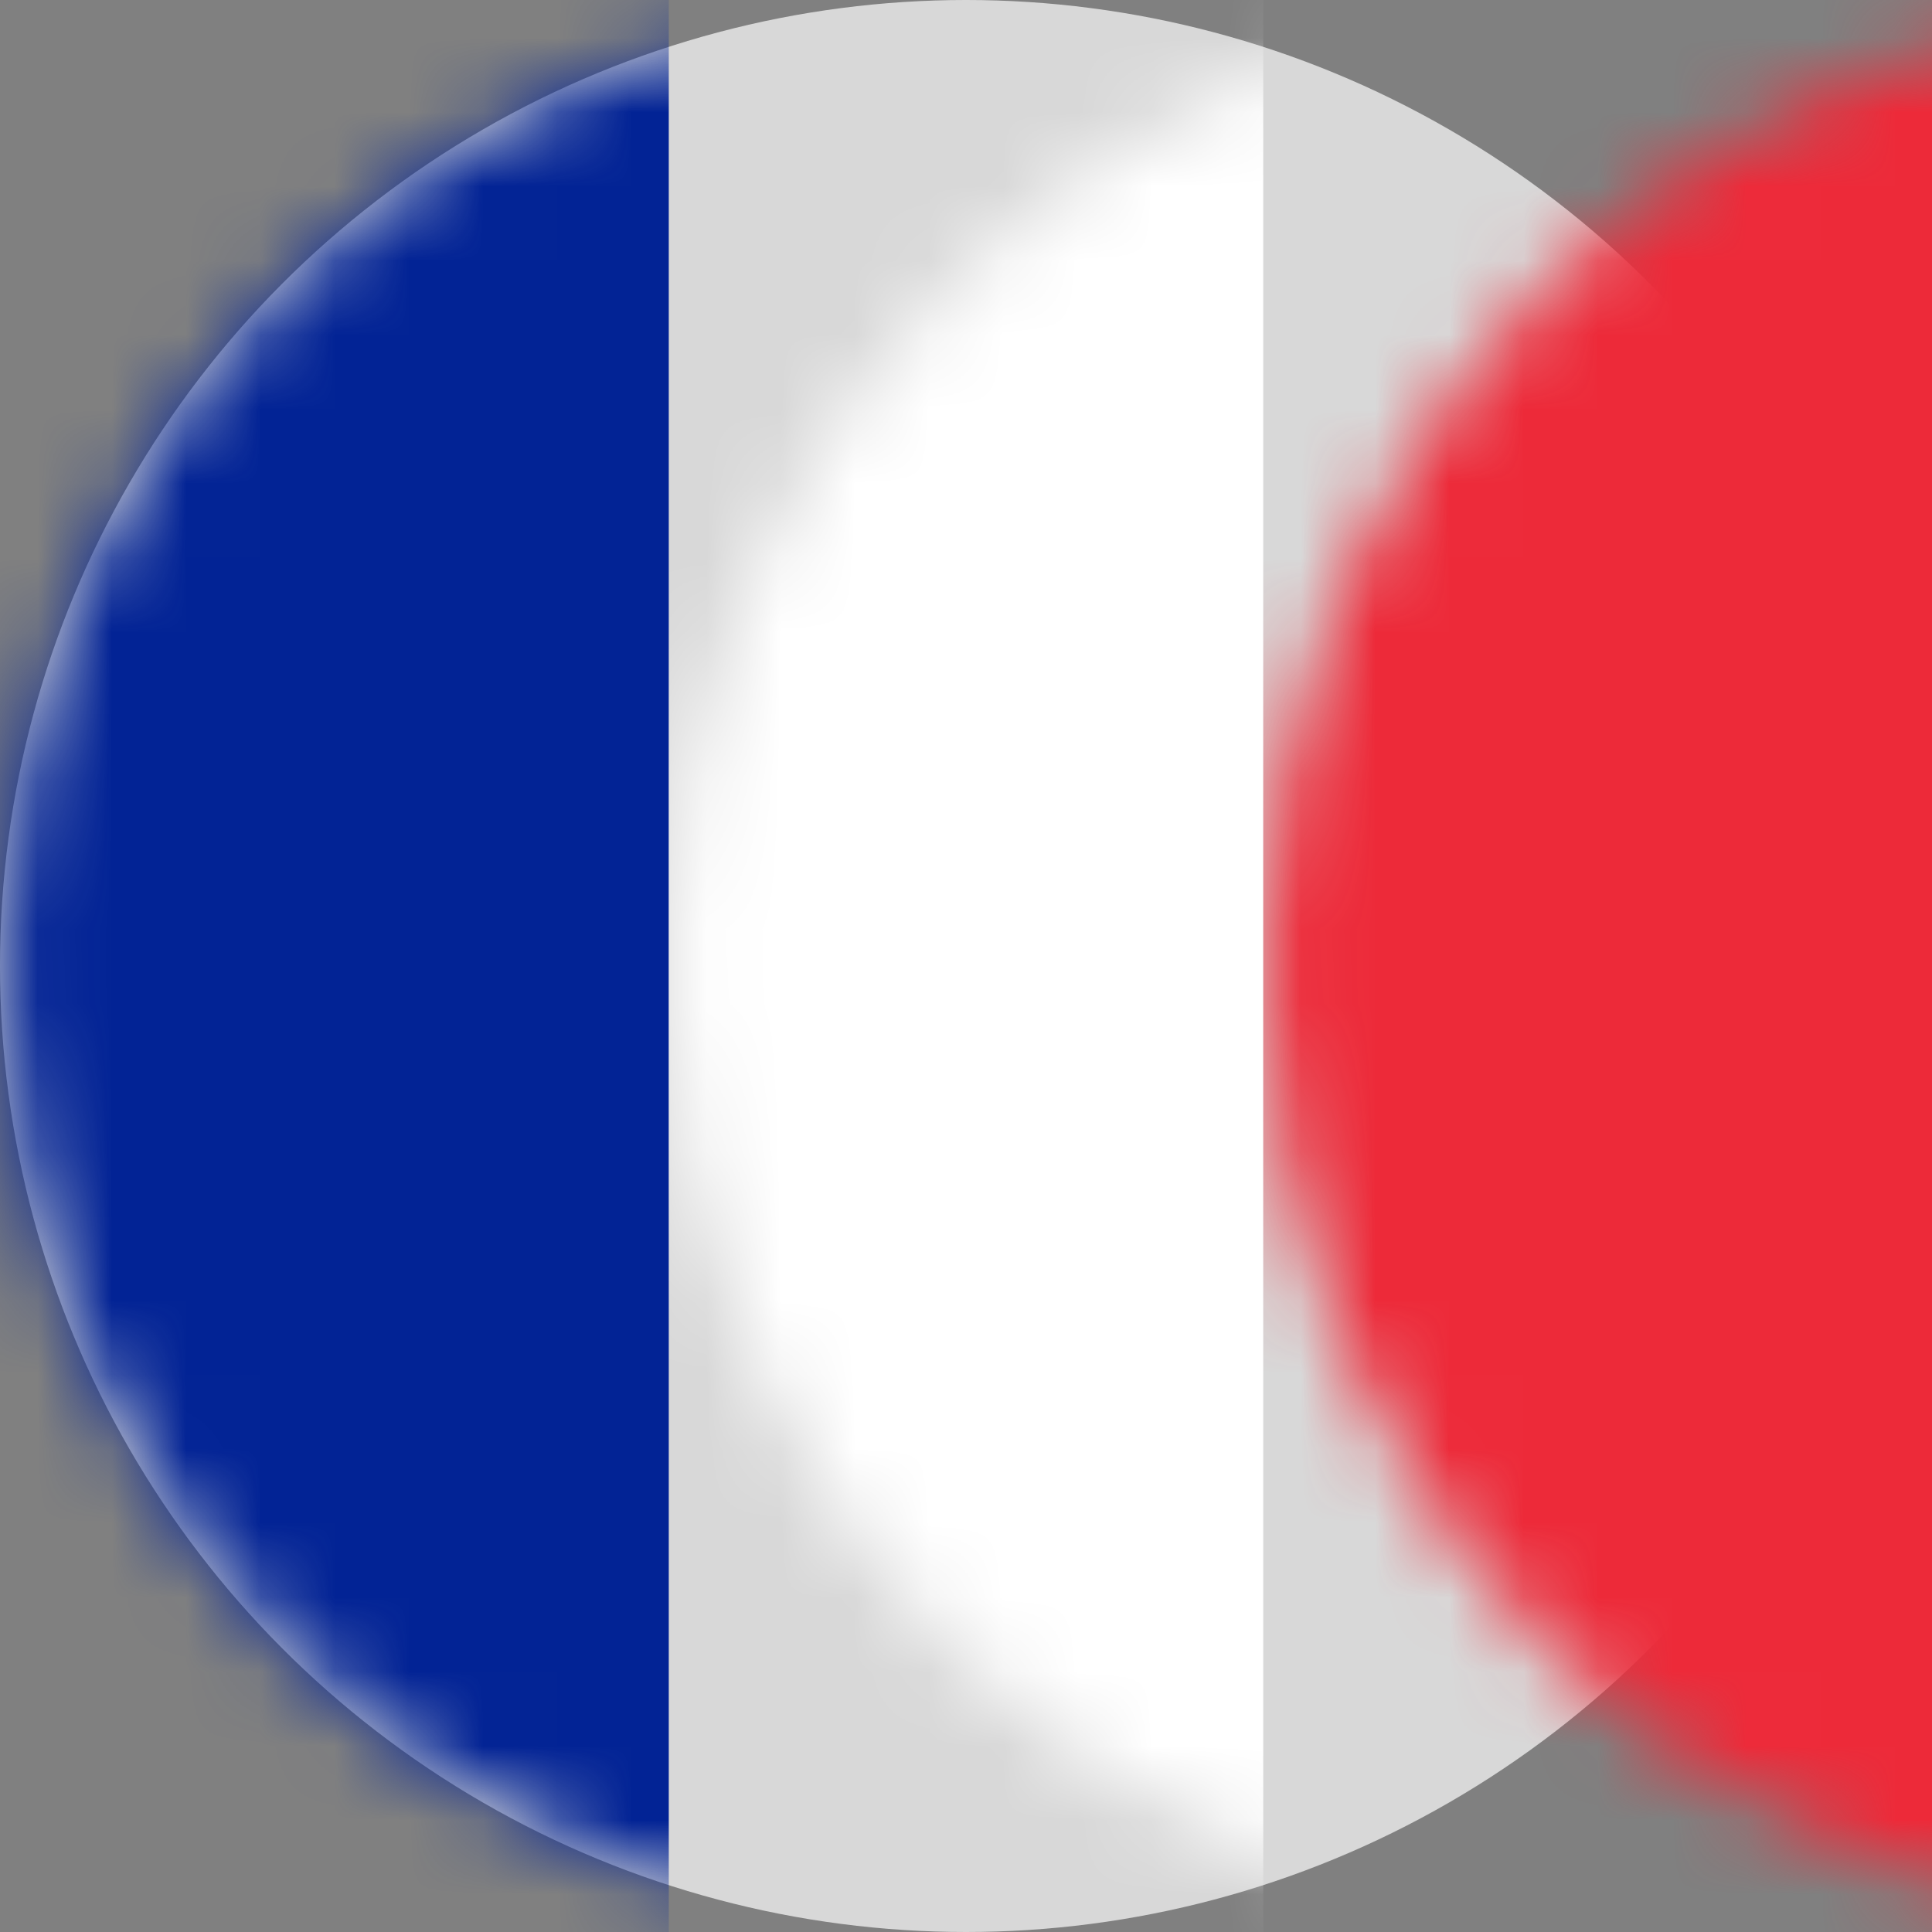
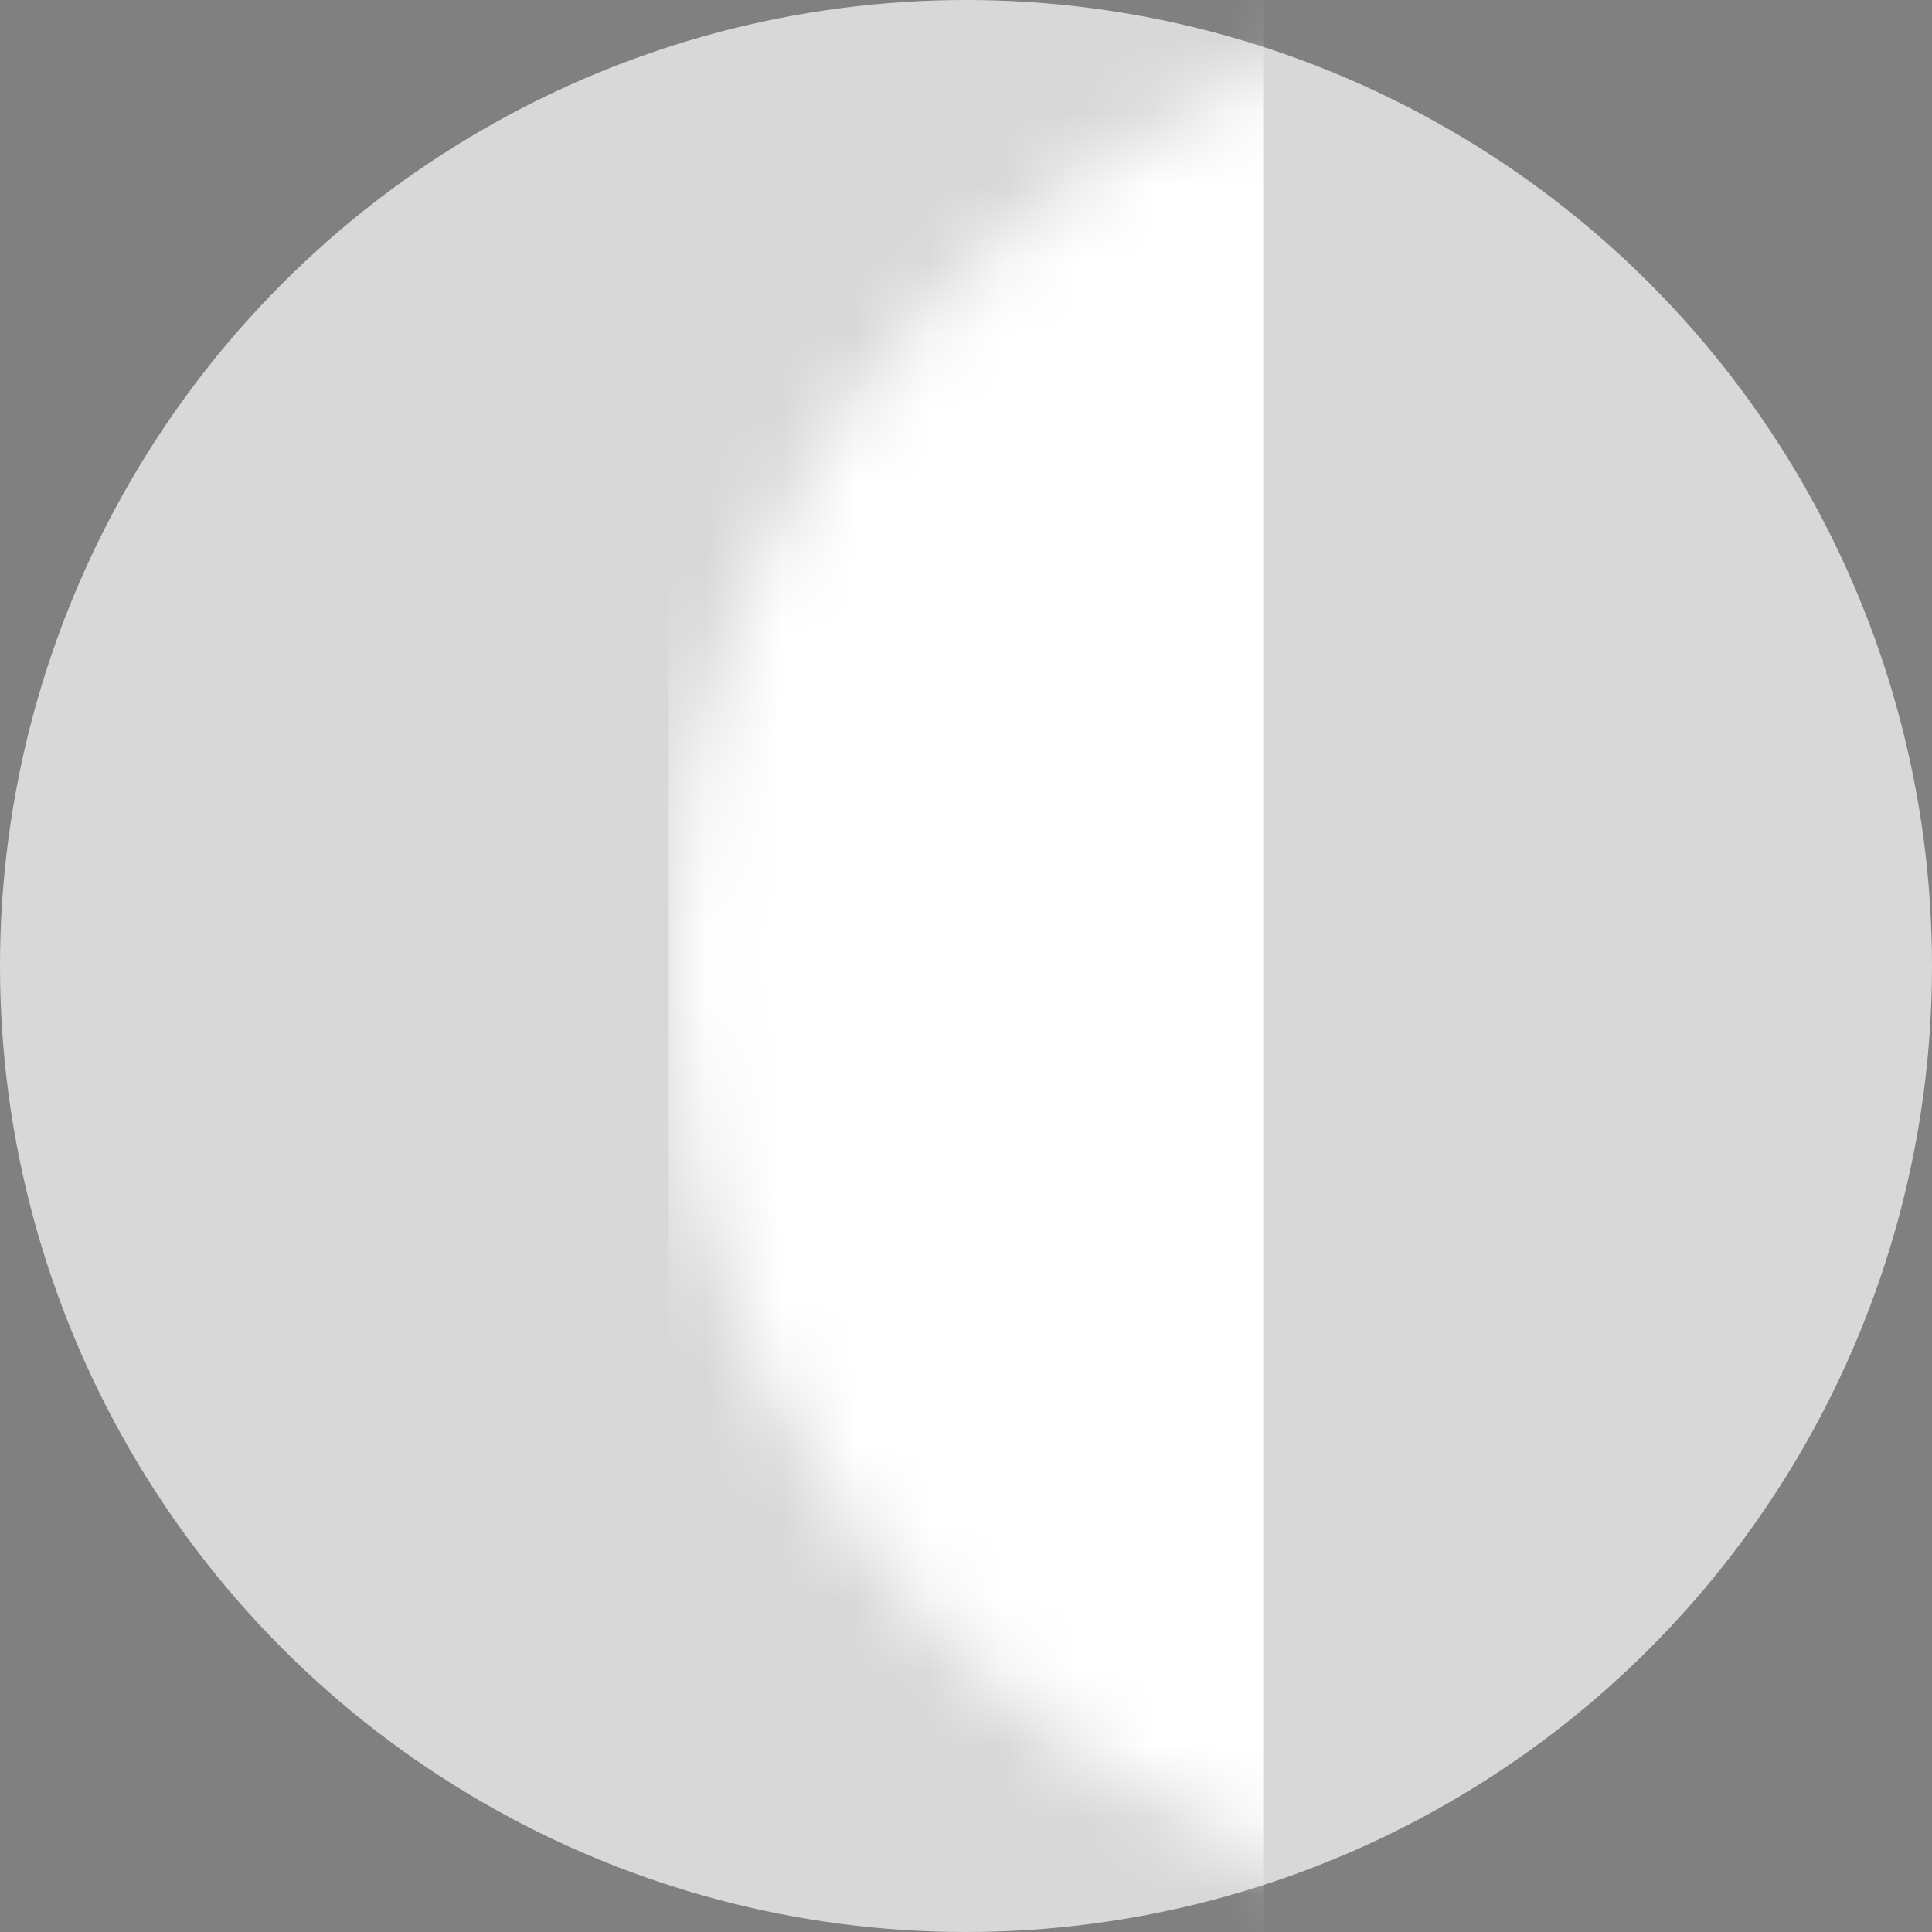
<svg xmlns="http://www.w3.org/2000/svg" xmlns:xlink="http://www.w3.org/1999/xlink" width="26px" height="26px" viewBox="0 0 26 26" version="1.1">
  <rect x="0" y="0" width="26" height="26" fill="#808080" stroke="none" />
  <title>Navigation/FR</title>
  <desc>Created with Sketch.</desc>
  <defs>
    <circle id="path-1" cx="13" cy="13" r="13" />
  </defs>
  <g id="Navigation/FR" stroke="none" stroke-width="1" fill="none" fill-rule="evenodd">
    <g id="Bitmap">
      <mask id="mask-2" fill="white">
        <use xlink:href="#path-1" />
      </mask>
      <use id="Mask" fill="#D8D8D8" xlink:href="#path-1" />
-       <rect id="Rectangle" fill="#022395" mask="url(#mask-2)" x="0" y="0" width="9" height="26" />
      <rect id="Rectangle" fill="#FFFFFF" mask="url(#mask-2)" x="9" y="0" width="8" height="26" />
-       <rect id="Rectangle" fill="#ED2A39" mask="url(#mask-2)" x="17" y="0" width="9" height="26" />
    </g>
  </g>
</svg>